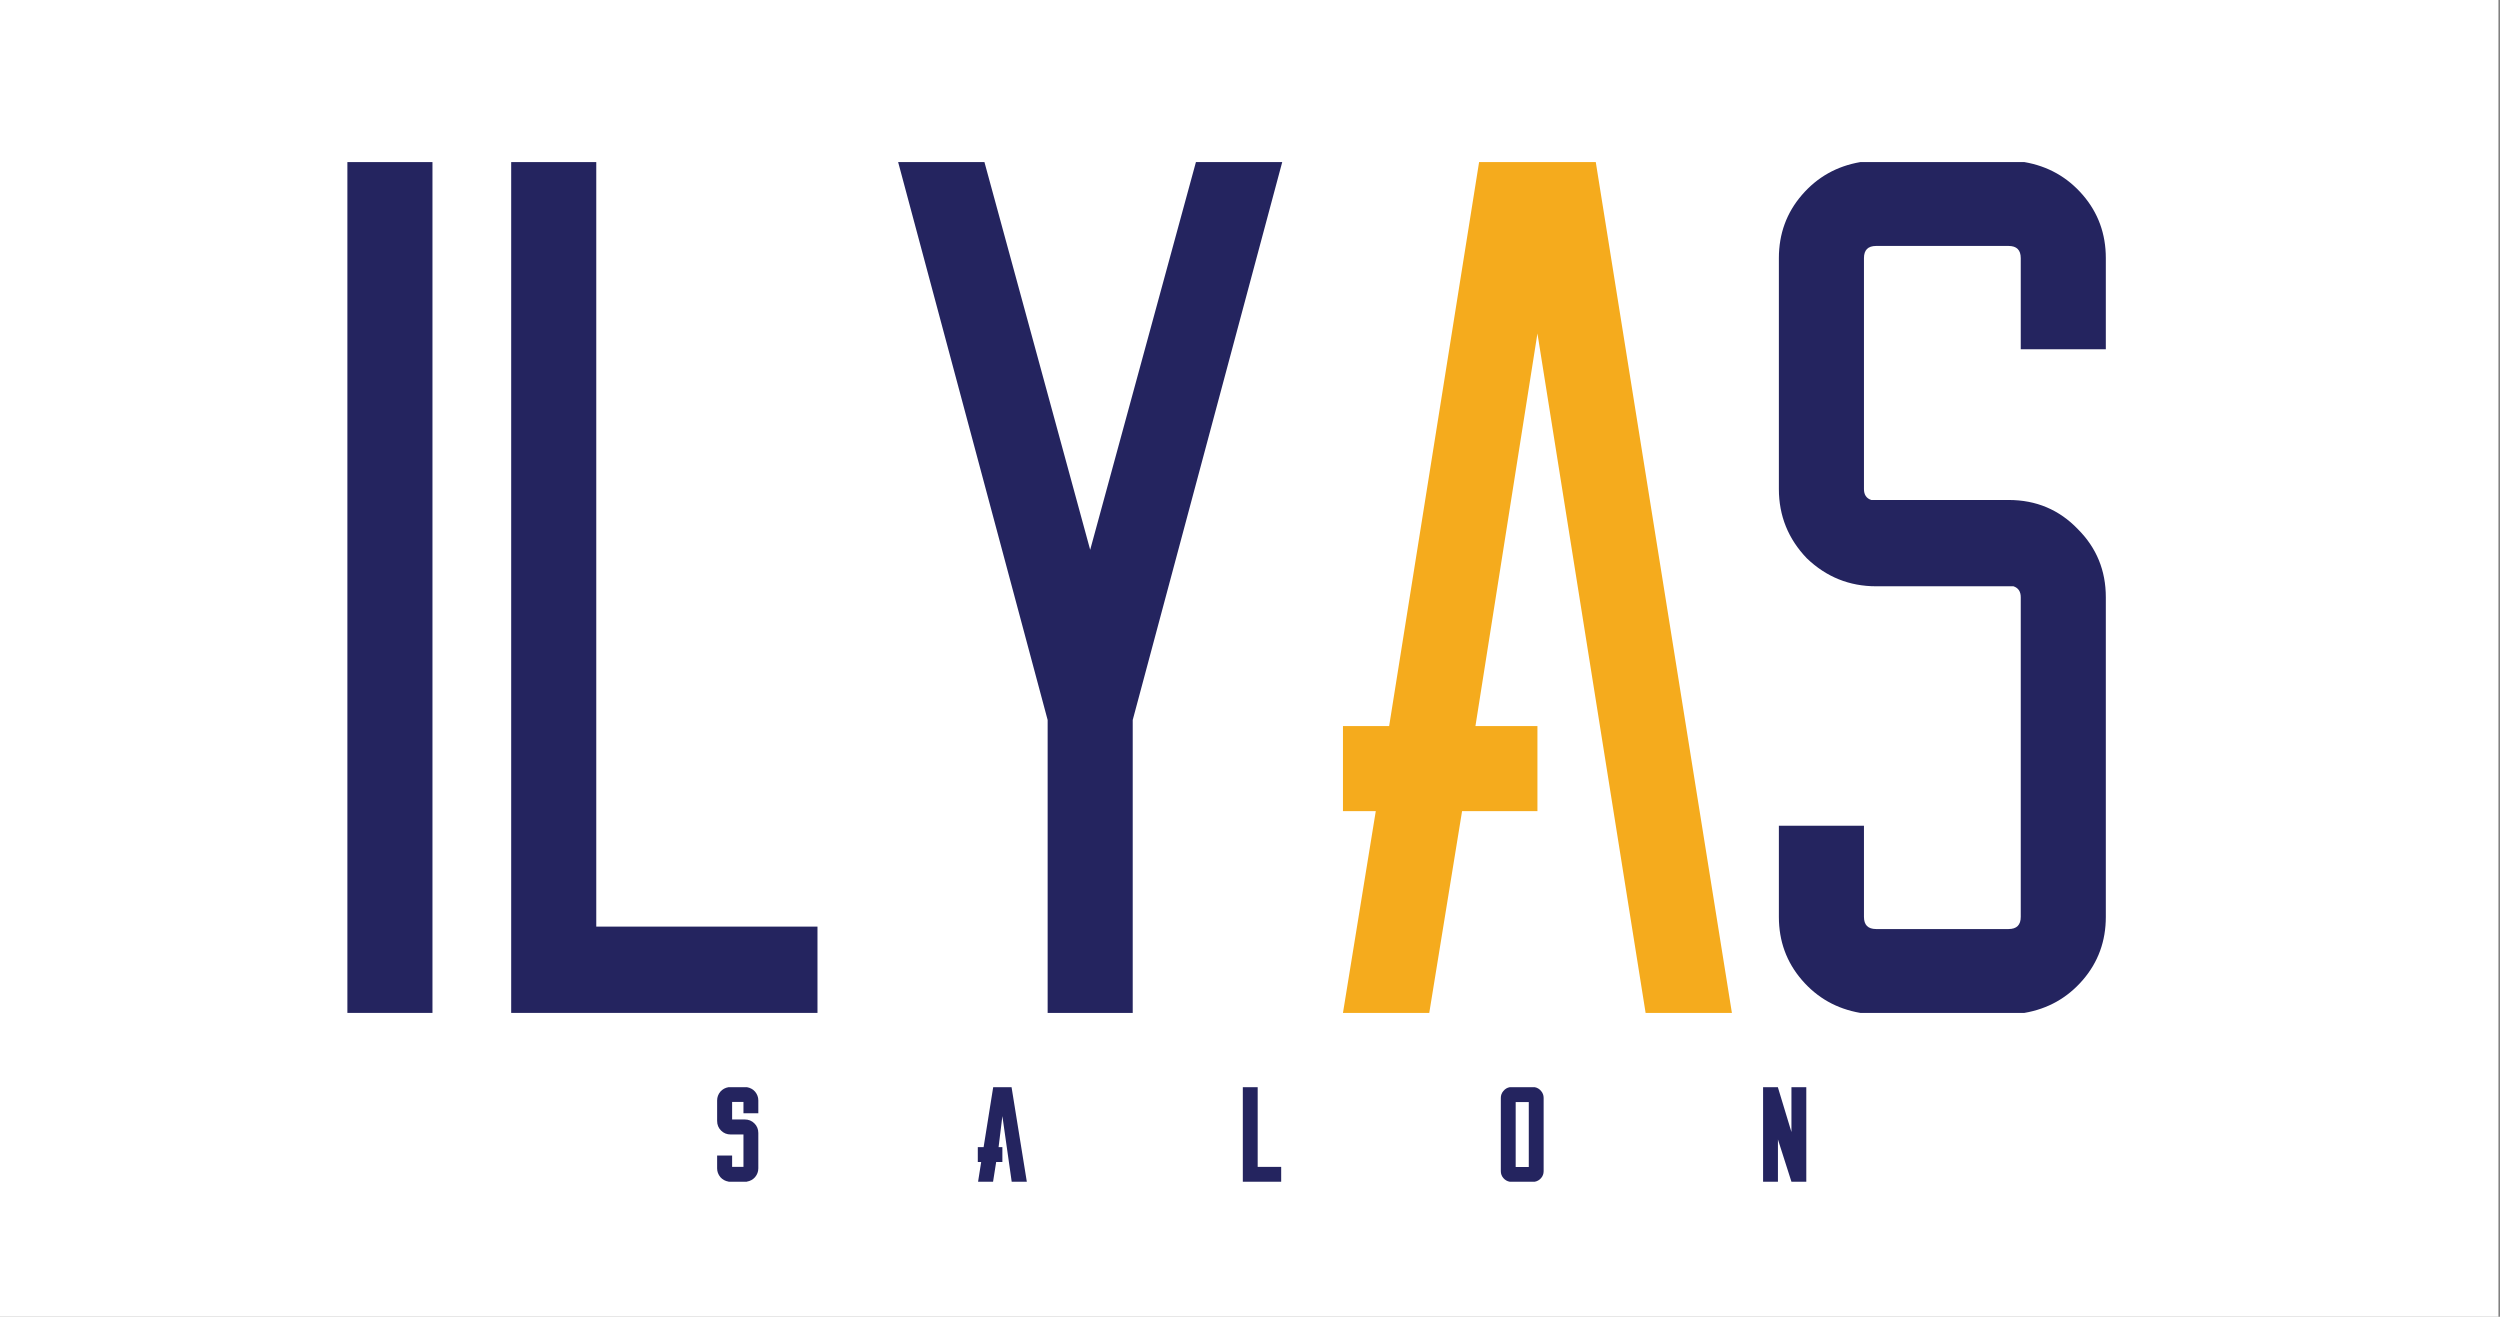
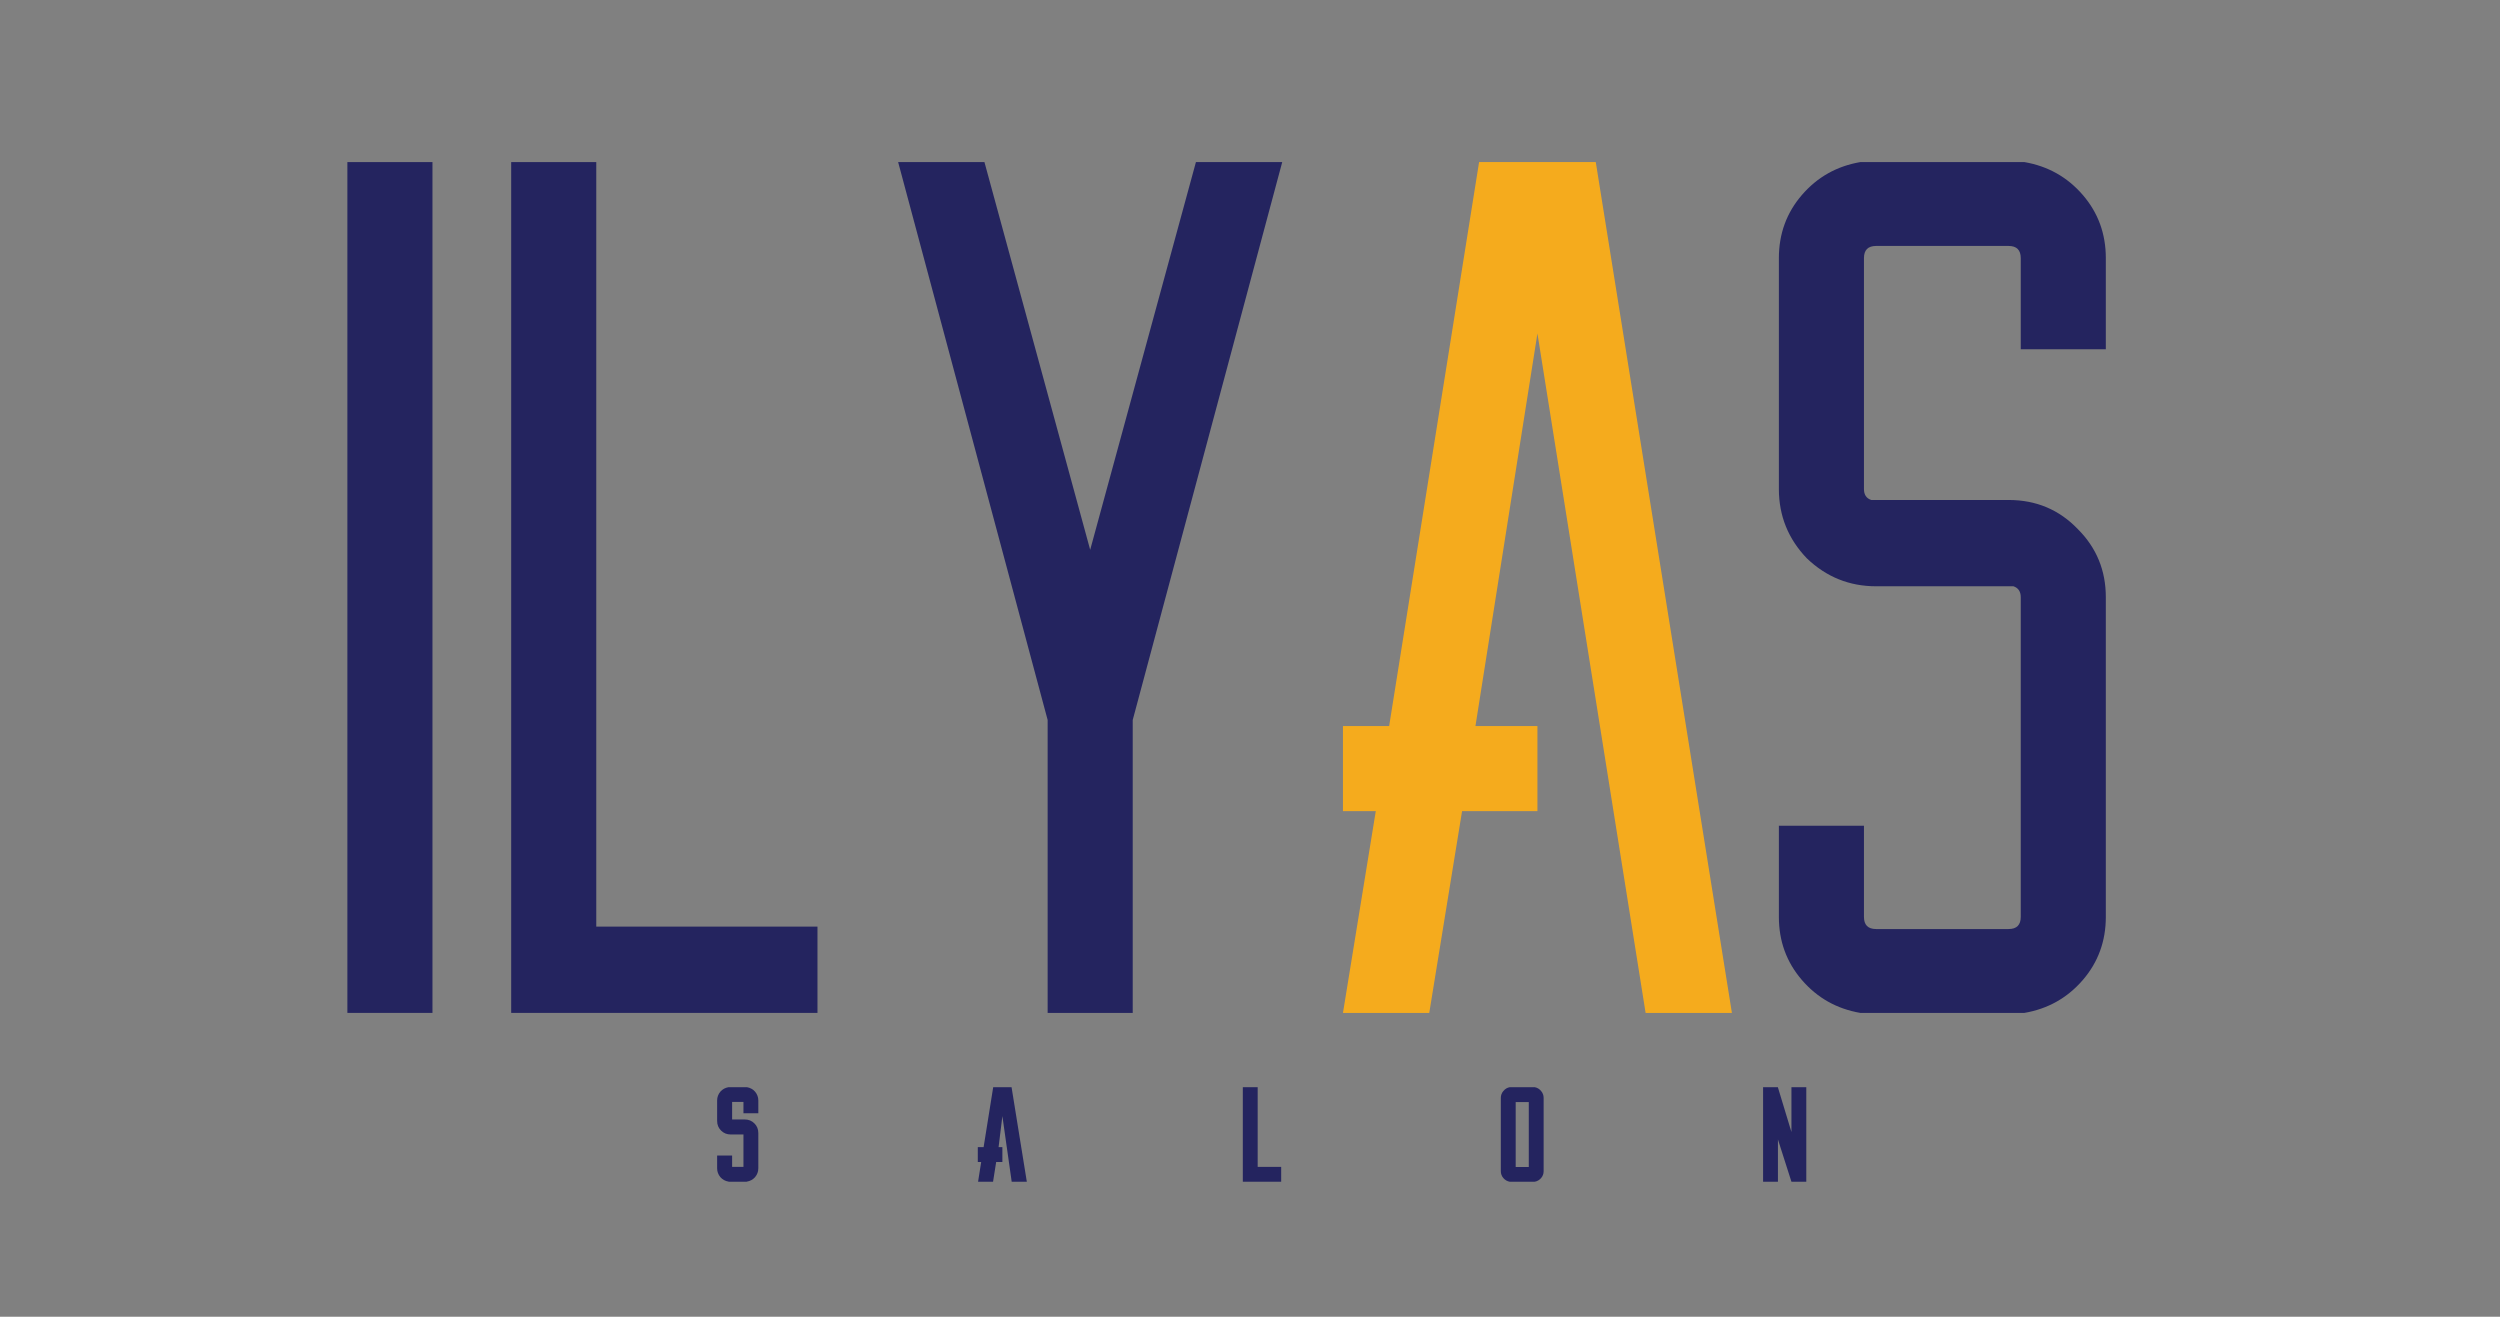
<svg xmlns="http://www.w3.org/2000/svg" width="1236" height="651" viewBox="0 0 1236 651" fill="none">
  <rect x="0" y="0" width="1236" height="651" fill="#808080" stroke="none" />
-   <rect width="1235.23" height="651" fill="white" />
  <path d="M999.059 172.677V127.608C999.059 123.602 997.056 121.598 993.05 121.598H927.549C923.543 121.598 921.54 123.602 921.54 127.608V241.783C921.54 244.587 922.742 246.39 925.146 247.191H993.05C1006.67 247.191 1018.09 251.999 1027.3 261.614C1036.52 270.828 1041.12 282.045 1041.12 295.265V453.308C1041.12 465.327 1037.32 475.742 1029.71 484.556C1022.09 493.37 1012.48 498.778 1000.86 500.781H919.737C908.12 498.778 898.505 493.37 890.893 484.556C883.281 475.742 879.476 465.327 879.476 453.308V408.239H921.54V453.308C921.54 457.314 923.543 459.317 927.549 459.317H993.05C997.056 459.317 999.059 457.314 999.059 453.308V295.265C999.059 292.461 997.857 290.658 995.454 289.857H927.549C914.329 289.857 902.912 285.25 893.297 276.036C884.083 266.421 879.476 255.003 879.476 241.783V127.608C879.476 115.589 883.281 105.173 890.893 96.36C898.505 87.546 908.12 82.138 919.737 80.135H1000.86C1012.48 82.138 1022.09 87.546 1029.71 96.36C1037.32 105.173 1041.12 115.589 1041.12 127.608V172.677H999.059Z" fill="#24245F" />
  <path d="M760.107 164.865L729.46 358.963H760.107V401.028H722.849L706.625 500.781H663.959L680.184 401.028H663.959V358.963H686.794L731.262 80.135H788.951L856.254 500.781H813.589L760.107 164.865Z" fill="#F5AB1D" />
  <path d="M633.933 80.135L560.019 355.958V500.781H517.955V355.958L444.041 80.135H486.707L538.987 271.829L591.267 80.135H633.933Z" fill="#24245F" />
  <path d="M404.164 458.115V500.781H252.731V458.115V80.135H294.796V458.115H404.164Z" fill="#24245F" />
  <path d="M213.813 500.781H171.748V80.135H213.813V500.781Z" fill="#24245F" />
  <path d="M888.359 537.512H893.033V584.25H885.689L879.012 563.351V584.25H871.667V537.512H874.338H879.012V537.645L885.689 559.679V537.512H888.359Z" fill="#24245F" />
  <path d="M758.767 537.512C760.013 537.734 761.059 538.357 761.905 539.381C762.751 540.361 763.174 541.496 763.174 542.786V547.794V549.797V549.931V574.034V579.042C763.174 580.333 762.751 581.468 761.905 582.447C761.059 583.427 760.013 584.028 758.767 584.25H746.415C745.168 584.028 744.122 583.427 743.276 582.447C742.431 581.468 742.008 580.333 742.008 579.042V542.786C742.008 541.496 742.431 540.361 743.276 539.381C744.122 538.357 745.168 537.734 746.415 537.512H758.767ZM755.829 549.797V547.794V544.856H749.352V576.972H755.829V574.034V549.931V549.797Z" fill="#24245F" />
-   <path d="M621.797 576.906H633.415V584.25H621.797H614.452V576.906V537.512H621.797V576.906Z" fill="#24245F" />
+   <path d="M621.797 576.906H633.415V584.25H621.797H614.452V537.512H621.797V576.906Z" fill="#24245F" />
  <path d="M500.116 537.512L507.661 584.25H500.183L495.576 551.8L493.706 567.09V567.157H495.576V574.502H492.504L490.969 584.25H483.557L485.093 574.502H483.424V567.157H486.295L491.036 537.512H500.116Z" fill="#24245F" />
  <path d="M373.31 539.715C374.378 541.006 374.912 542.453 374.912 544.055V549.063V550.398H373.577H368.903H367.568V549.063V544.79H361.959V553.136V553.47H368.236C370.105 553.47 371.685 554.115 372.976 555.406C374.267 556.697 374.912 558.277 374.912 560.146V566.823V577.64C374.912 579.242 374.378 580.689 373.31 581.98C372.242 583.182 370.906 583.916 369.304 584.183L369.17 584.25H369.104H360.357H360.29L360.156 584.183C358.554 583.916 357.219 583.182 356.15 581.98C355.082 580.689 354.548 579.242 354.548 577.64V572.632V571.297H355.883H360.624H361.959V572.632V576.906H367.568V560.881H361.225C359.355 560.881 357.775 560.236 356.484 558.945C355.193 557.654 354.548 556.074 354.548 554.204V553.737V553.136V544.055C354.548 542.453 355.082 541.006 356.15 539.715C357.219 538.513 358.554 537.779 360.156 537.512H360.29H360.357H369.104H369.17H369.304C370.906 537.779 372.242 538.513 373.31 539.715Z" fill="#24245F" />
</svg>